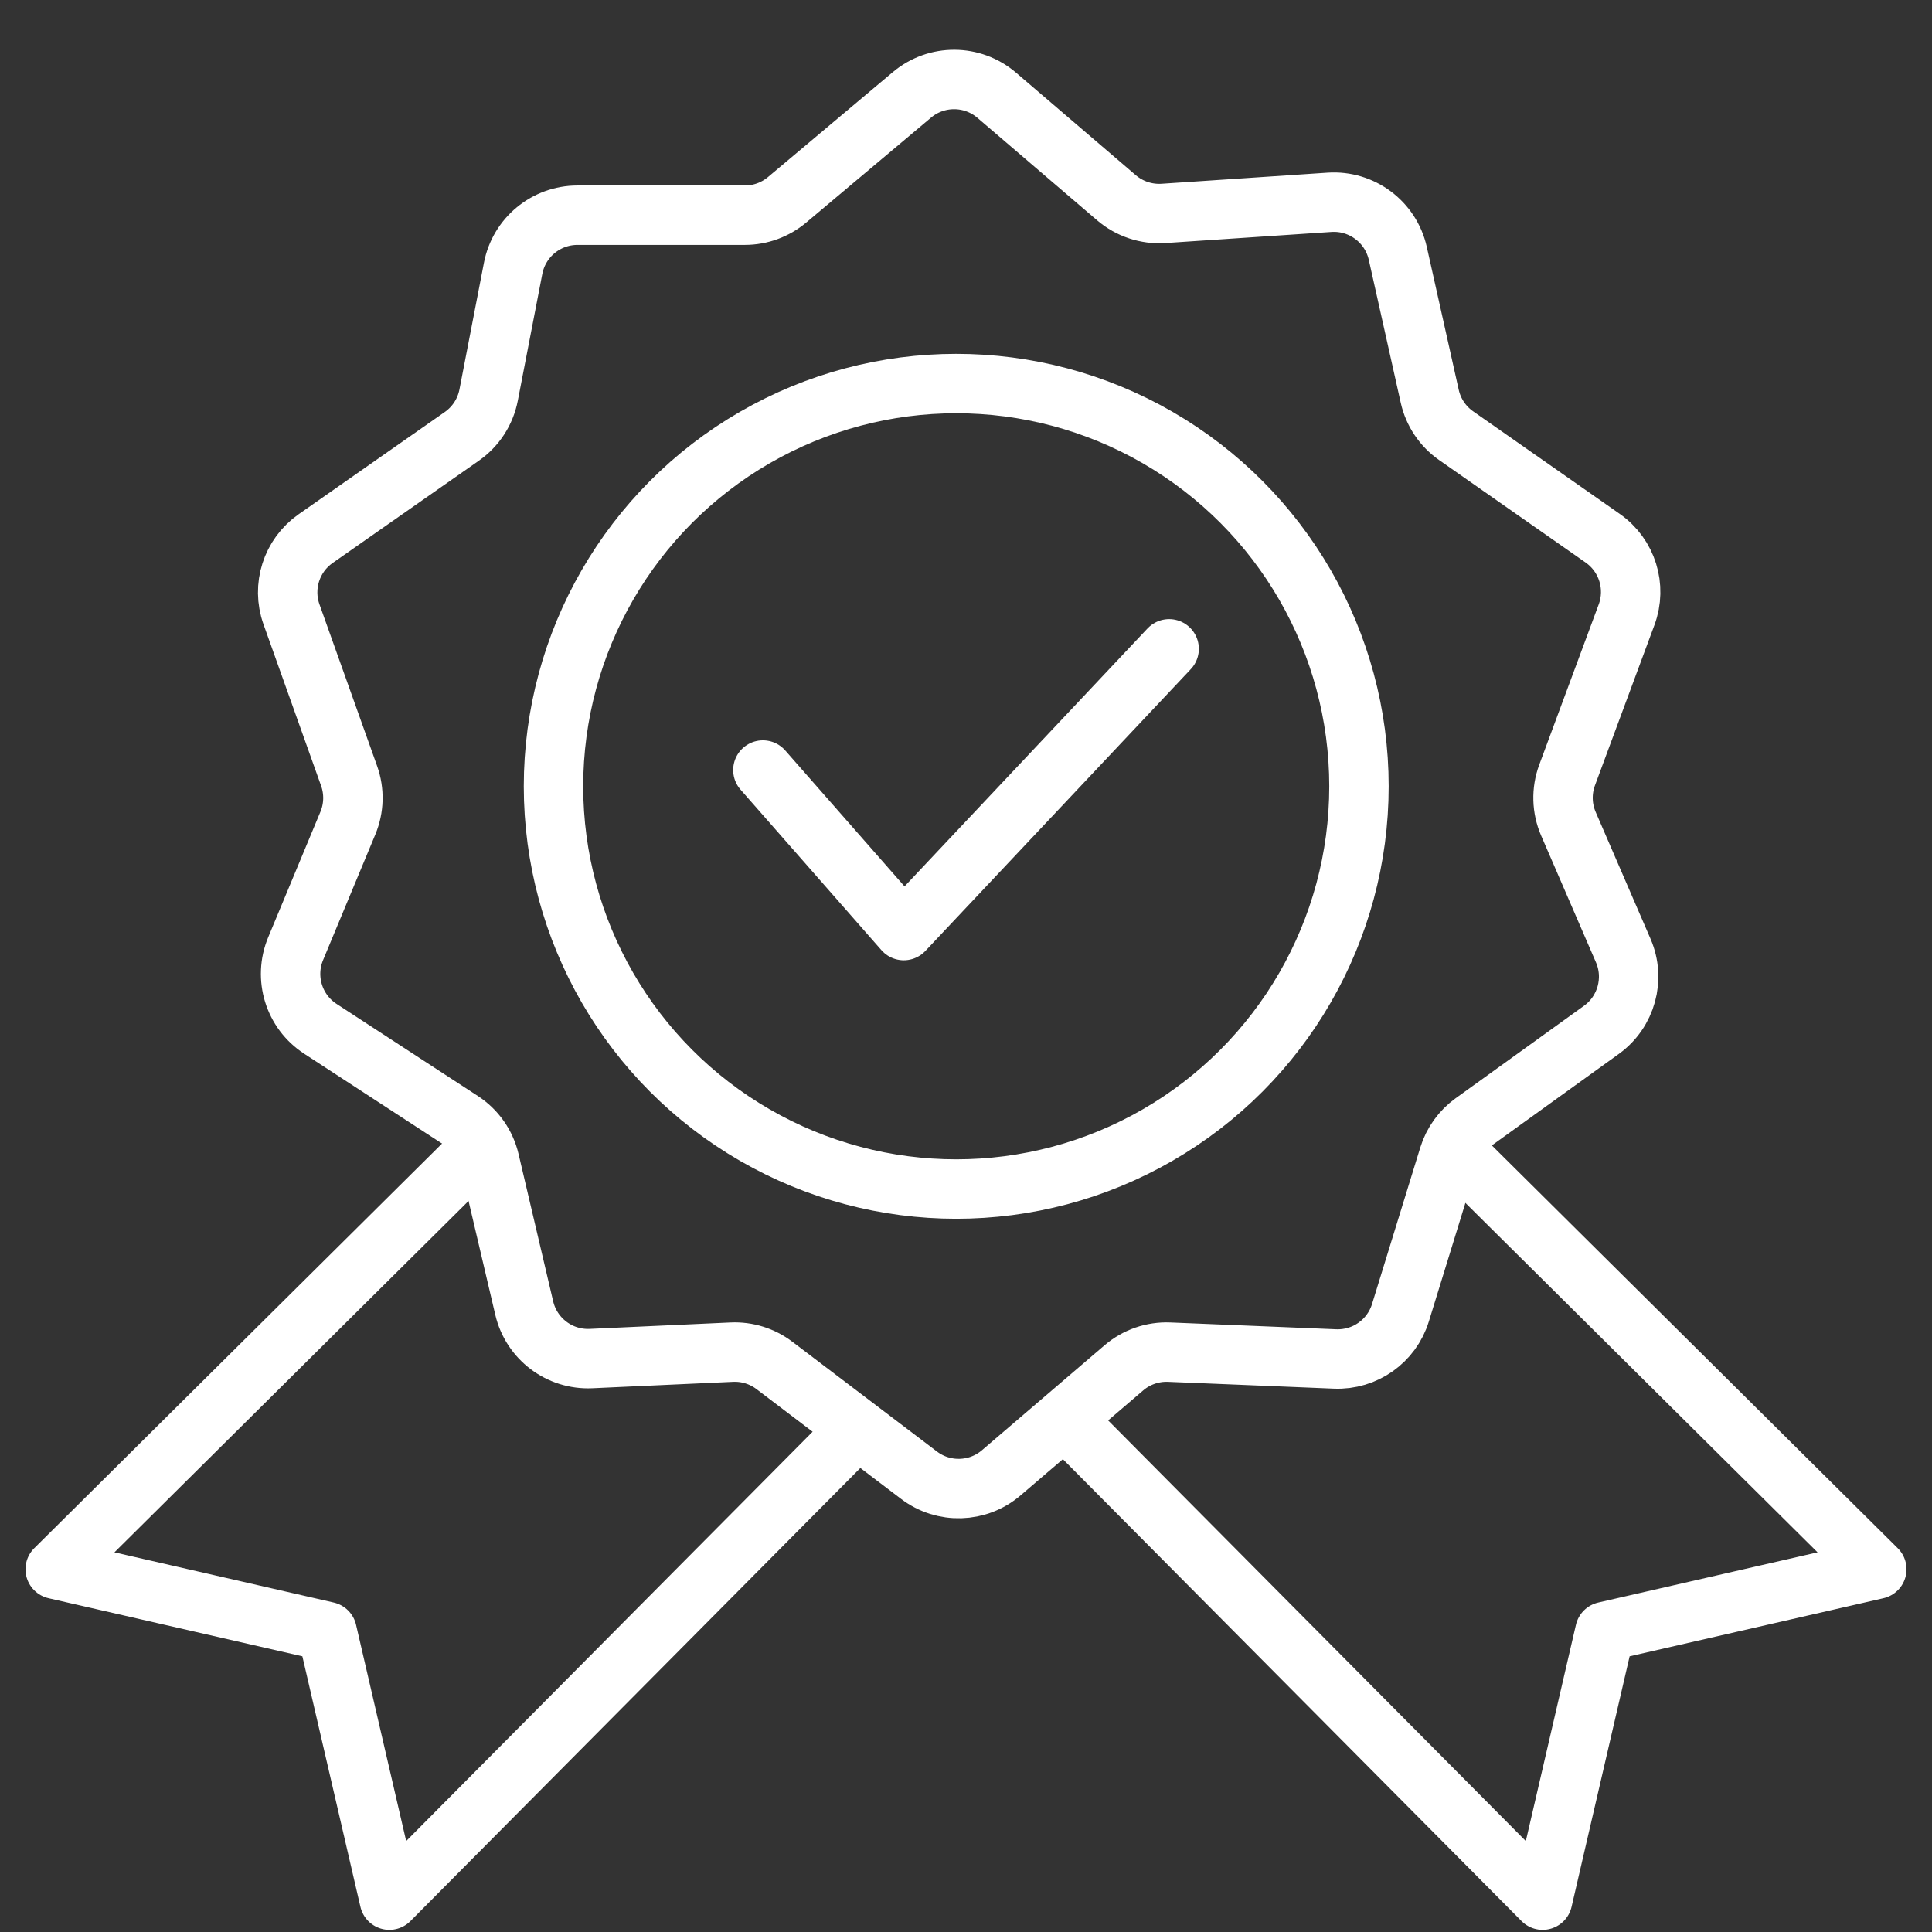
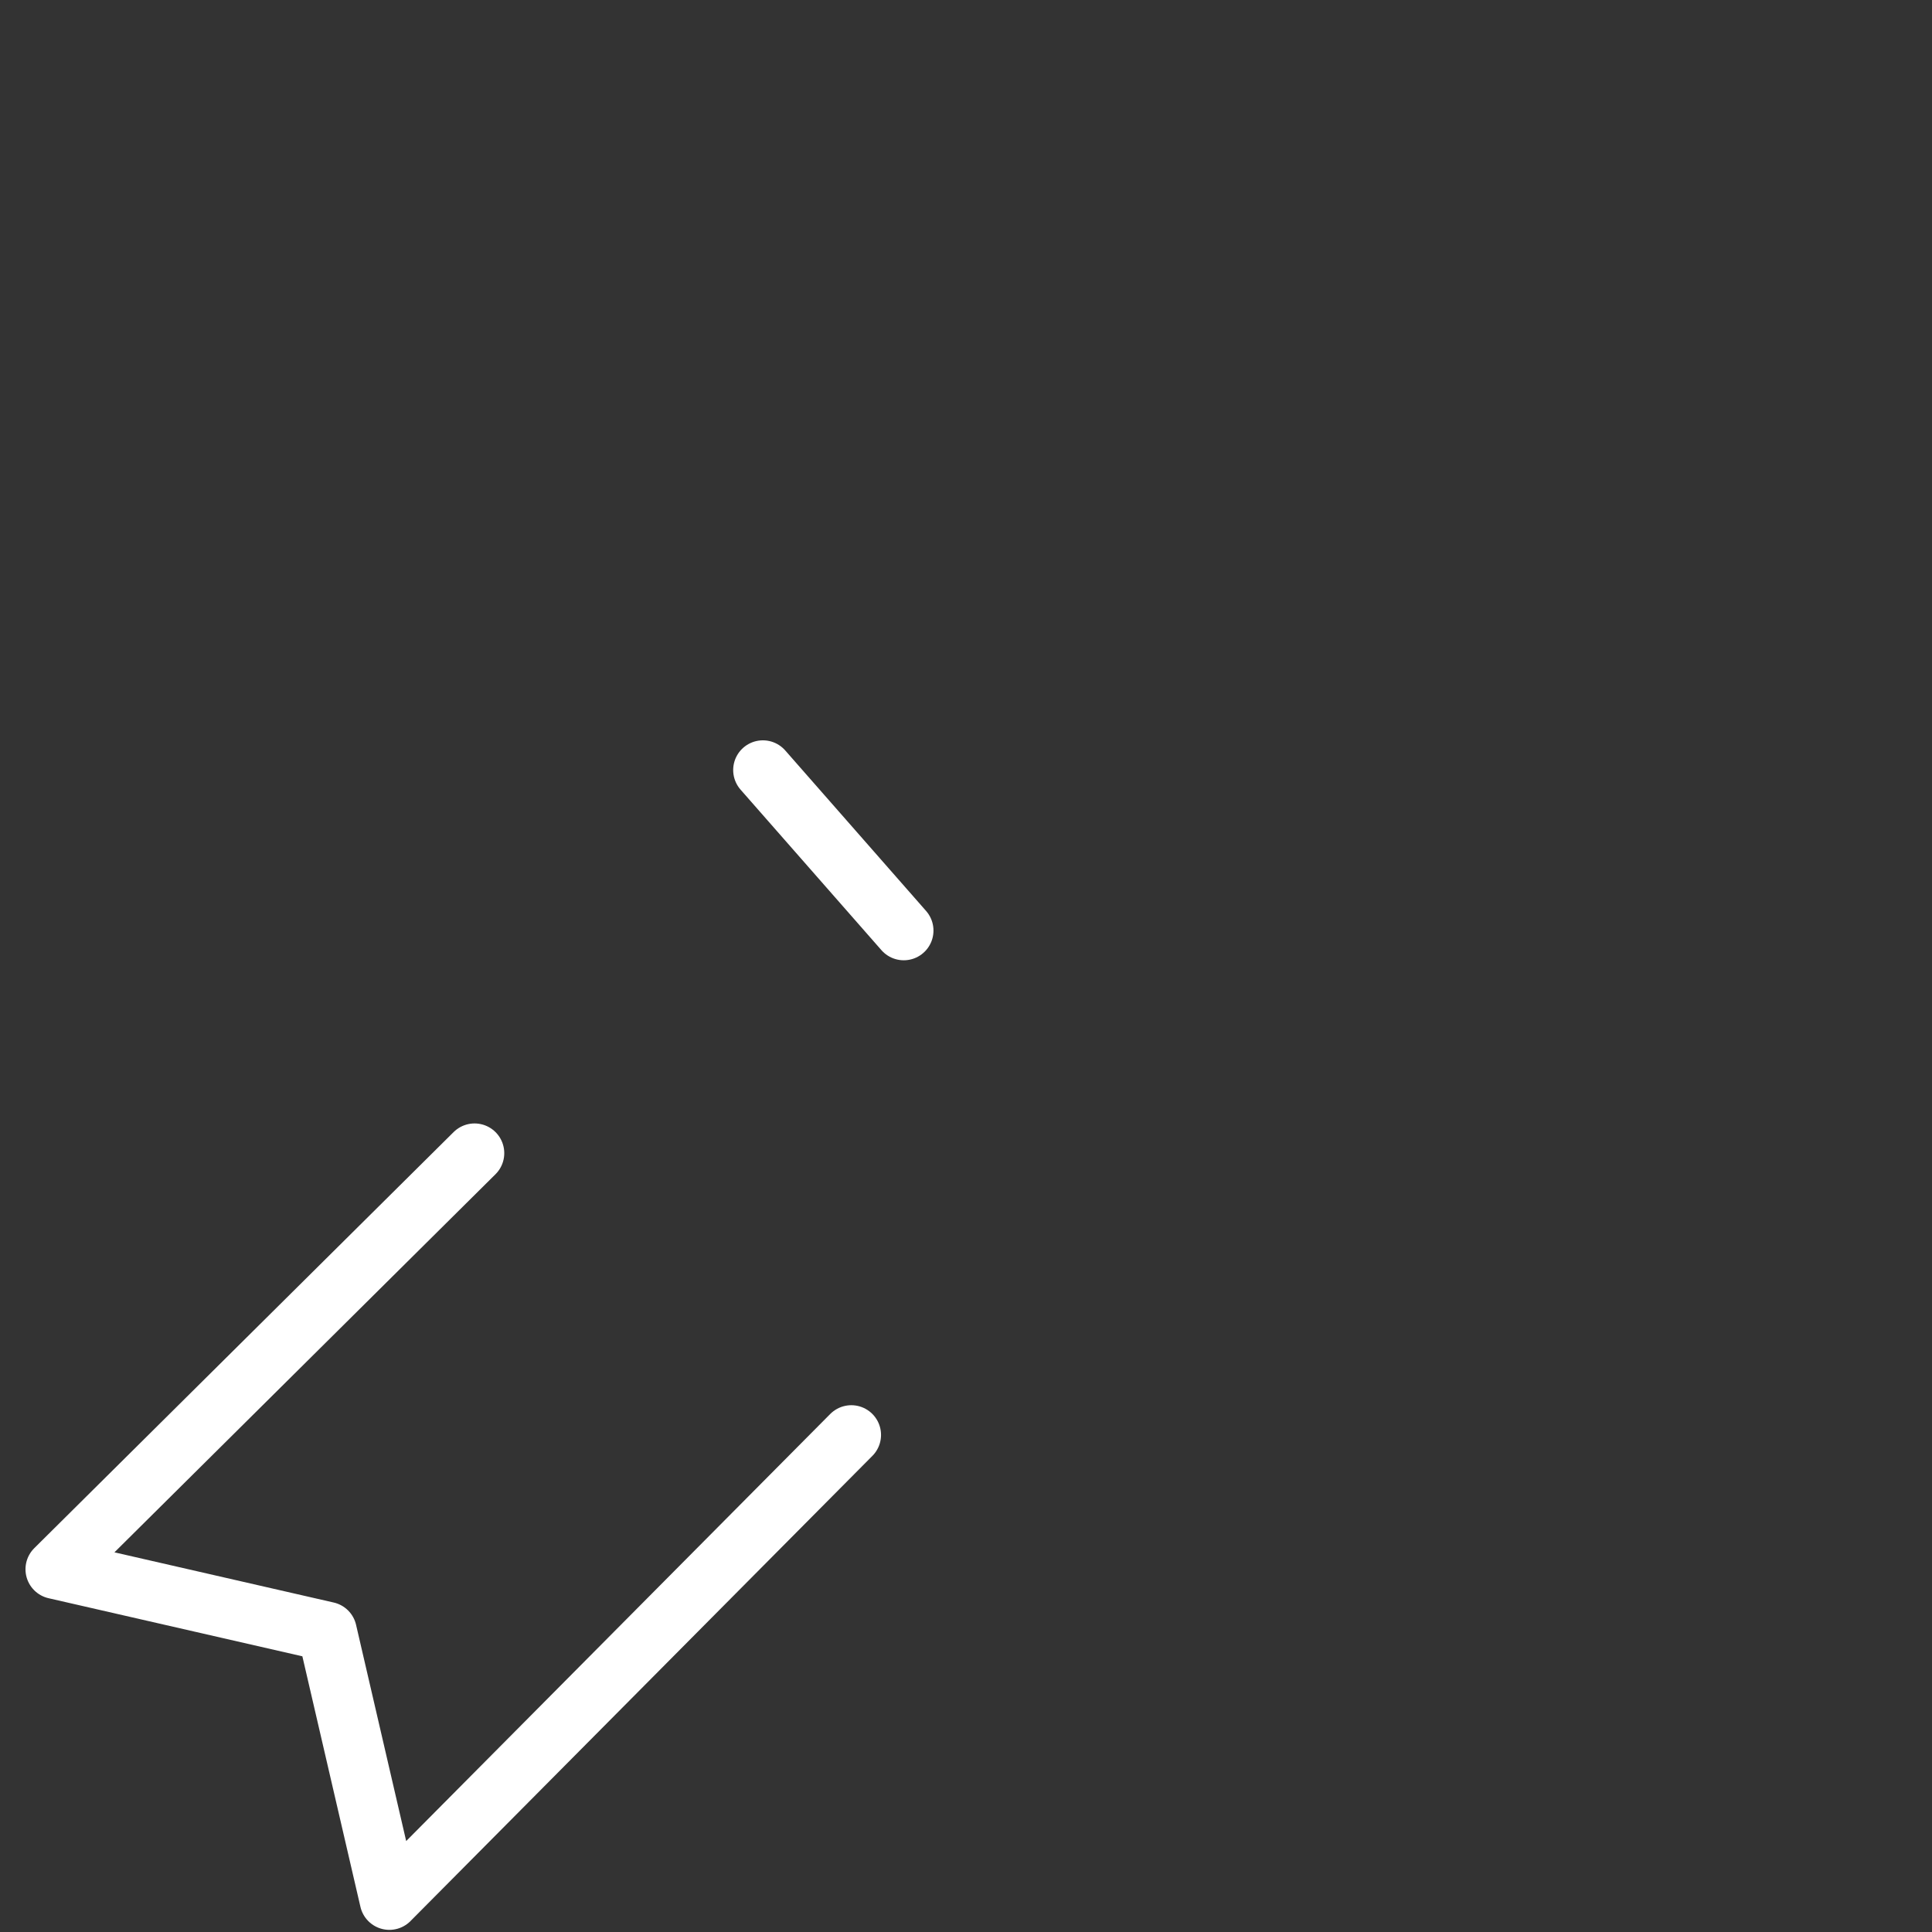
<svg xmlns="http://www.w3.org/2000/svg" width="70" height="70" viewBox="0 0 70 70" fill="none">
  <rect x="0" y="0" width="70" height="70" fill="#333333" stroke="none" />
  <path d="M17.194 41.781L2 56.857L11.852 59.112L14.108 68.846L30.845 51.99" stroke="white" stroke-width="2.153" stroke-linecap="round" stroke-linejoin="round" />
-   <path d="M52.806 41.781L68 56.857L58.148 59.112L55.892 68.846L39.155 51.99" stroke="white" stroke-width="2.153" stroke-linecap="round" stroke-linejoin="round" />
-   <path d="M33.041 3.437L28.517 7.24C28.089 7.599 27.548 7.797 26.989 7.797H20.923C19.785 7.797 18.808 8.603 18.592 9.72L17.704 14.314C17.587 14.919 17.24 15.455 16.734 15.809L11.436 19.515C10.56 20.128 10.202 21.25 10.561 22.258L12.649 28.113C12.847 28.669 12.831 29.278 12.605 29.822L10.711 34.374C10.272 35.43 10.648 36.65 11.607 37.275L16.725 40.611C17.237 40.944 17.6 41.462 17.74 42.057L18.994 47.395C19.255 48.507 20.271 49.276 21.413 49.224L26.515 48.991C27.07 48.966 27.616 49.136 28.058 49.472L33.298 53.45C34.188 54.126 35.428 54.09 36.277 53.363L40.721 49.559C41.177 49.169 41.764 48.966 42.363 48.991L48.373 49.238C49.45 49.282 50.422 48.596 50.74 47.566L52.489 41.892C52.641 41.398 52.951 40.967 53.37 40.665L58.023 37.313C58.927 36.661 59.256 35.467 58.814 34.444L56.827 29.851C56.584 29.289 56.567 28.656 56.779 28.083L58.934 22.272C59.31 21.259 58.954 20.12 58.069 19.501L52.758 15.786C52.272 15.446 51.931 14.937 51.802 14.358L50.645 9.181C50.389 8.038 49.338 7.252 48.17 7.33L42.156 7.732C41.537 7.773 40.926 7.57 40.454 7.167L36.112 3.45C35.23 2.695 33.93 2.689 33.041 3.437Z" stroke="white" stroke-width="2.153" stroke-linecap="round" stroke-linejoin="round" />
-   <circle cx="34.646" cy="28.489" r="14.592" stroke="white" stroke-width="2.153" />
-   <path d="M27.641 27.9L32.745 33.716L42.36 23.508" stroke="white" stroke-width="2.153" stroke-linecap="round" stroke-linejoin="round" />
+   <path d="M27.641 27.9L32.745 33.716" stroke="white" stroke-width="2.153" stroke-linecap="round" stroke-linejoin="round" />
</svg>